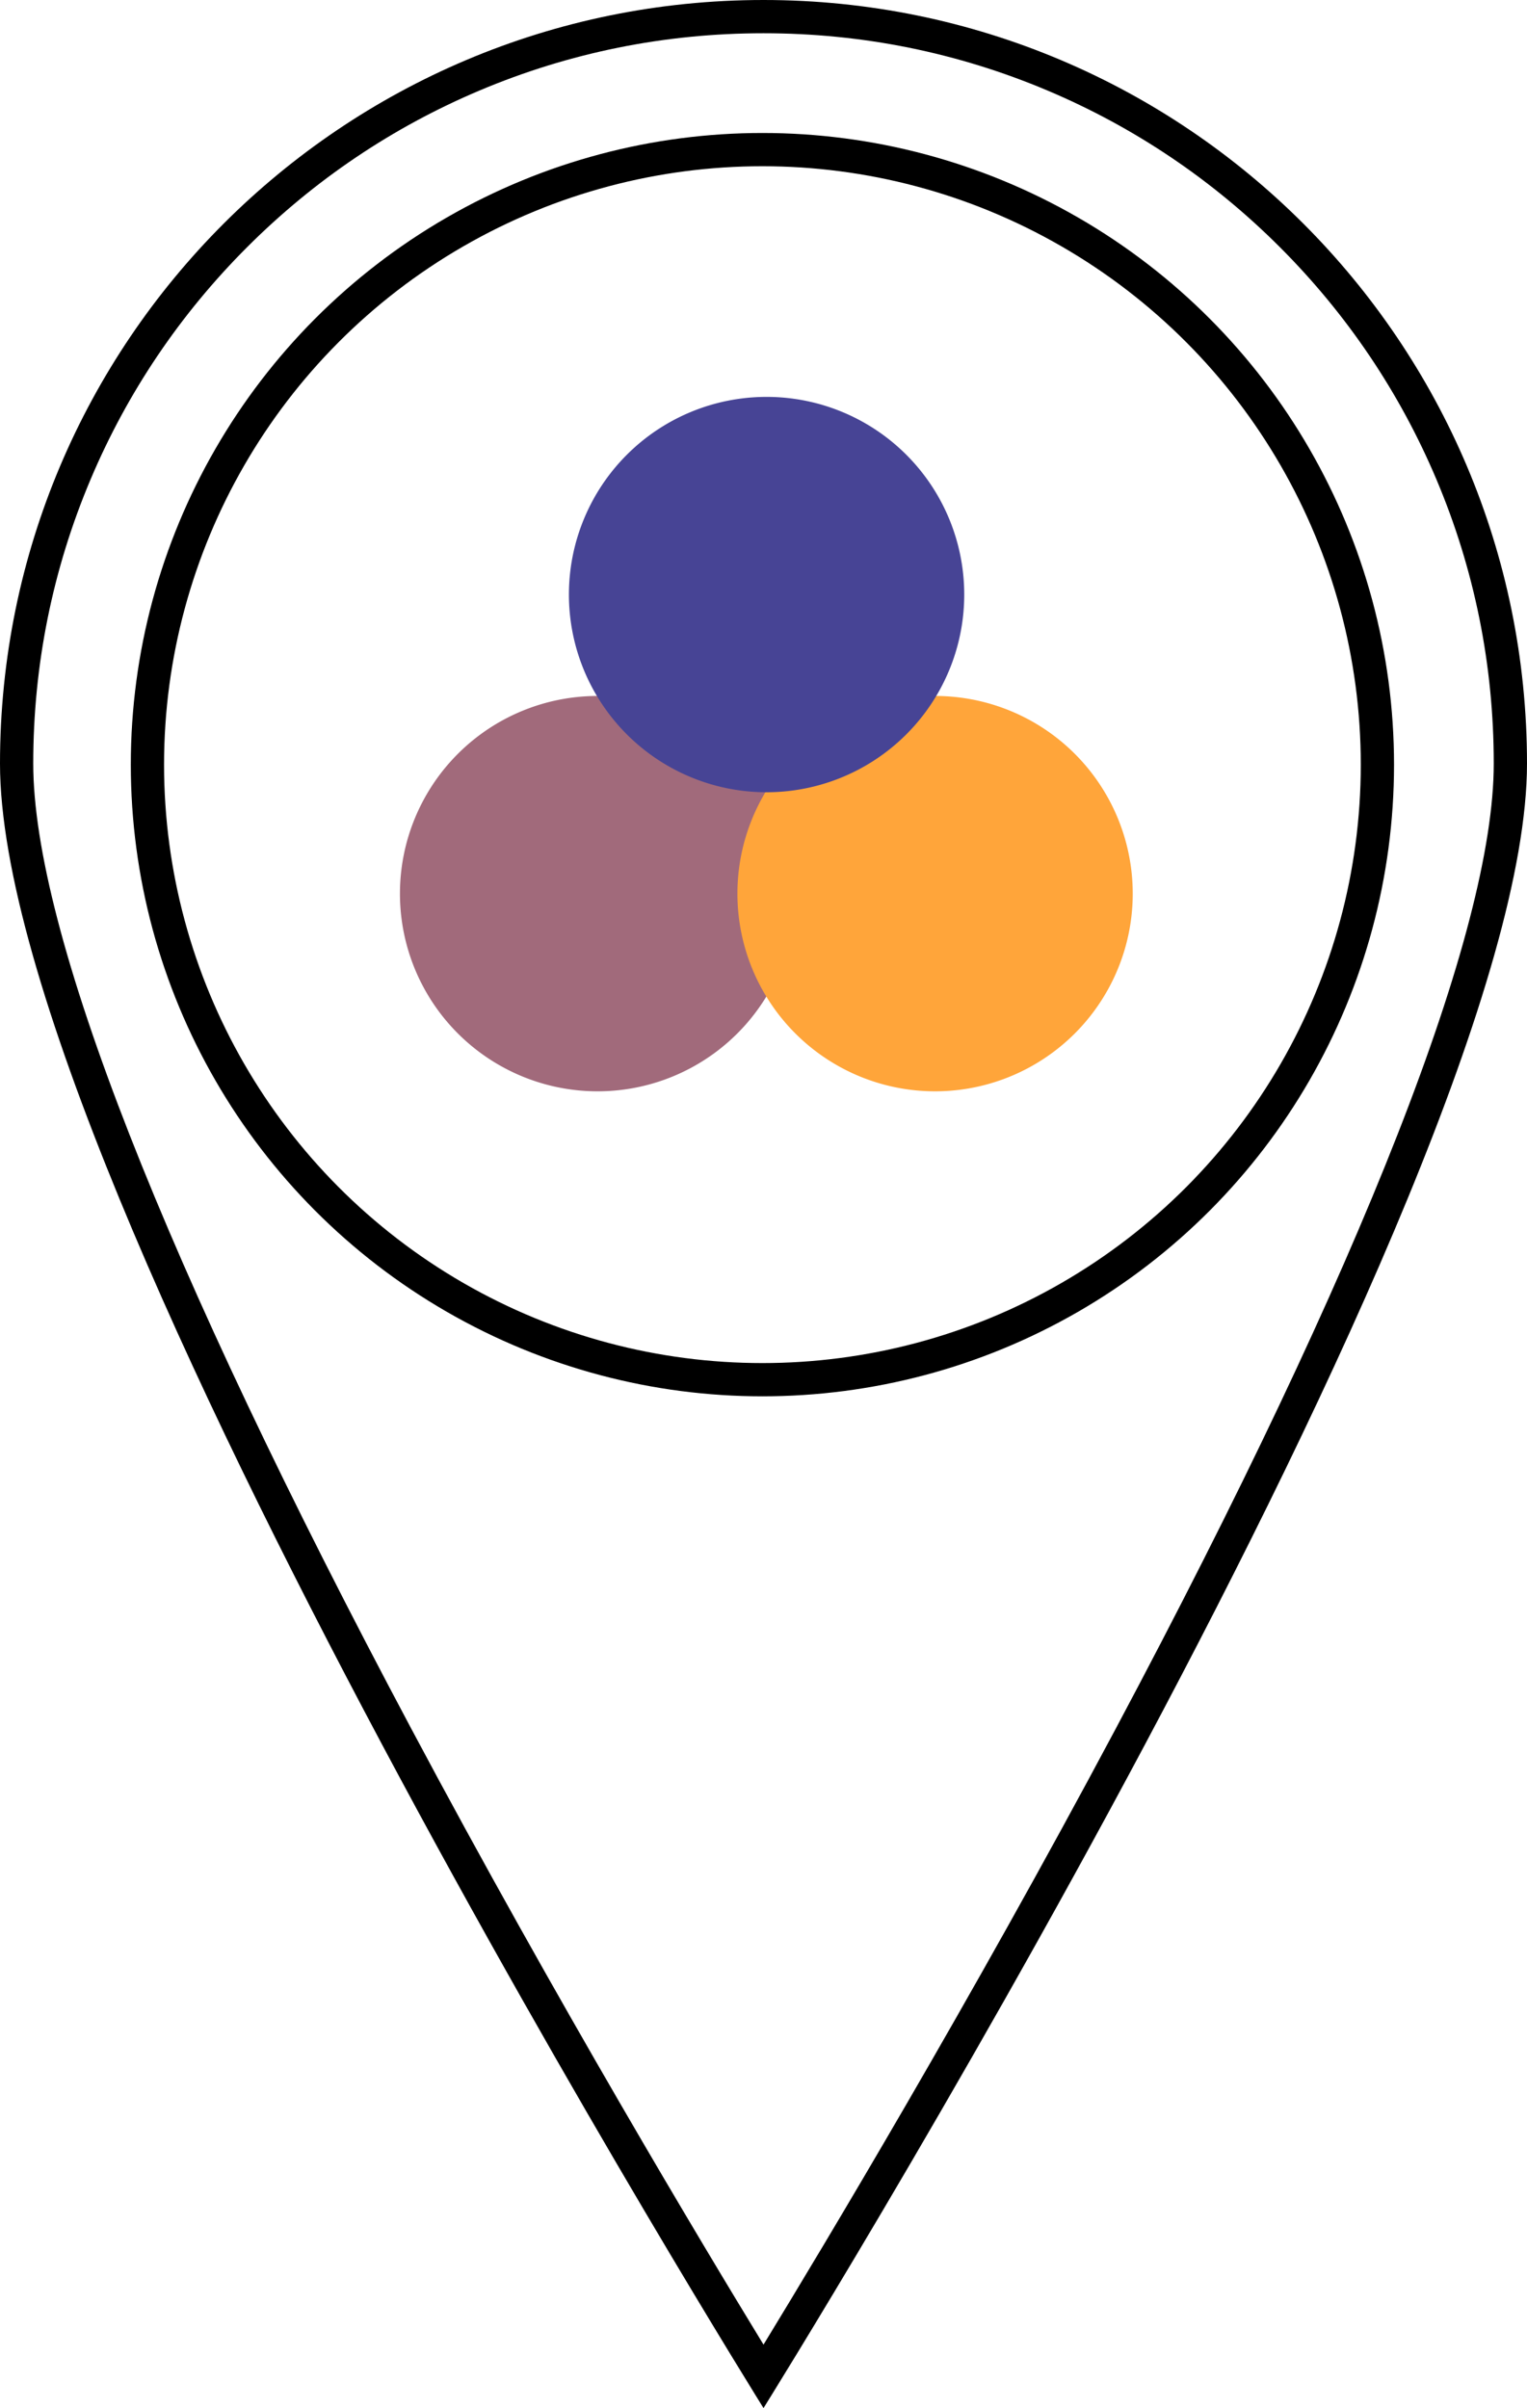
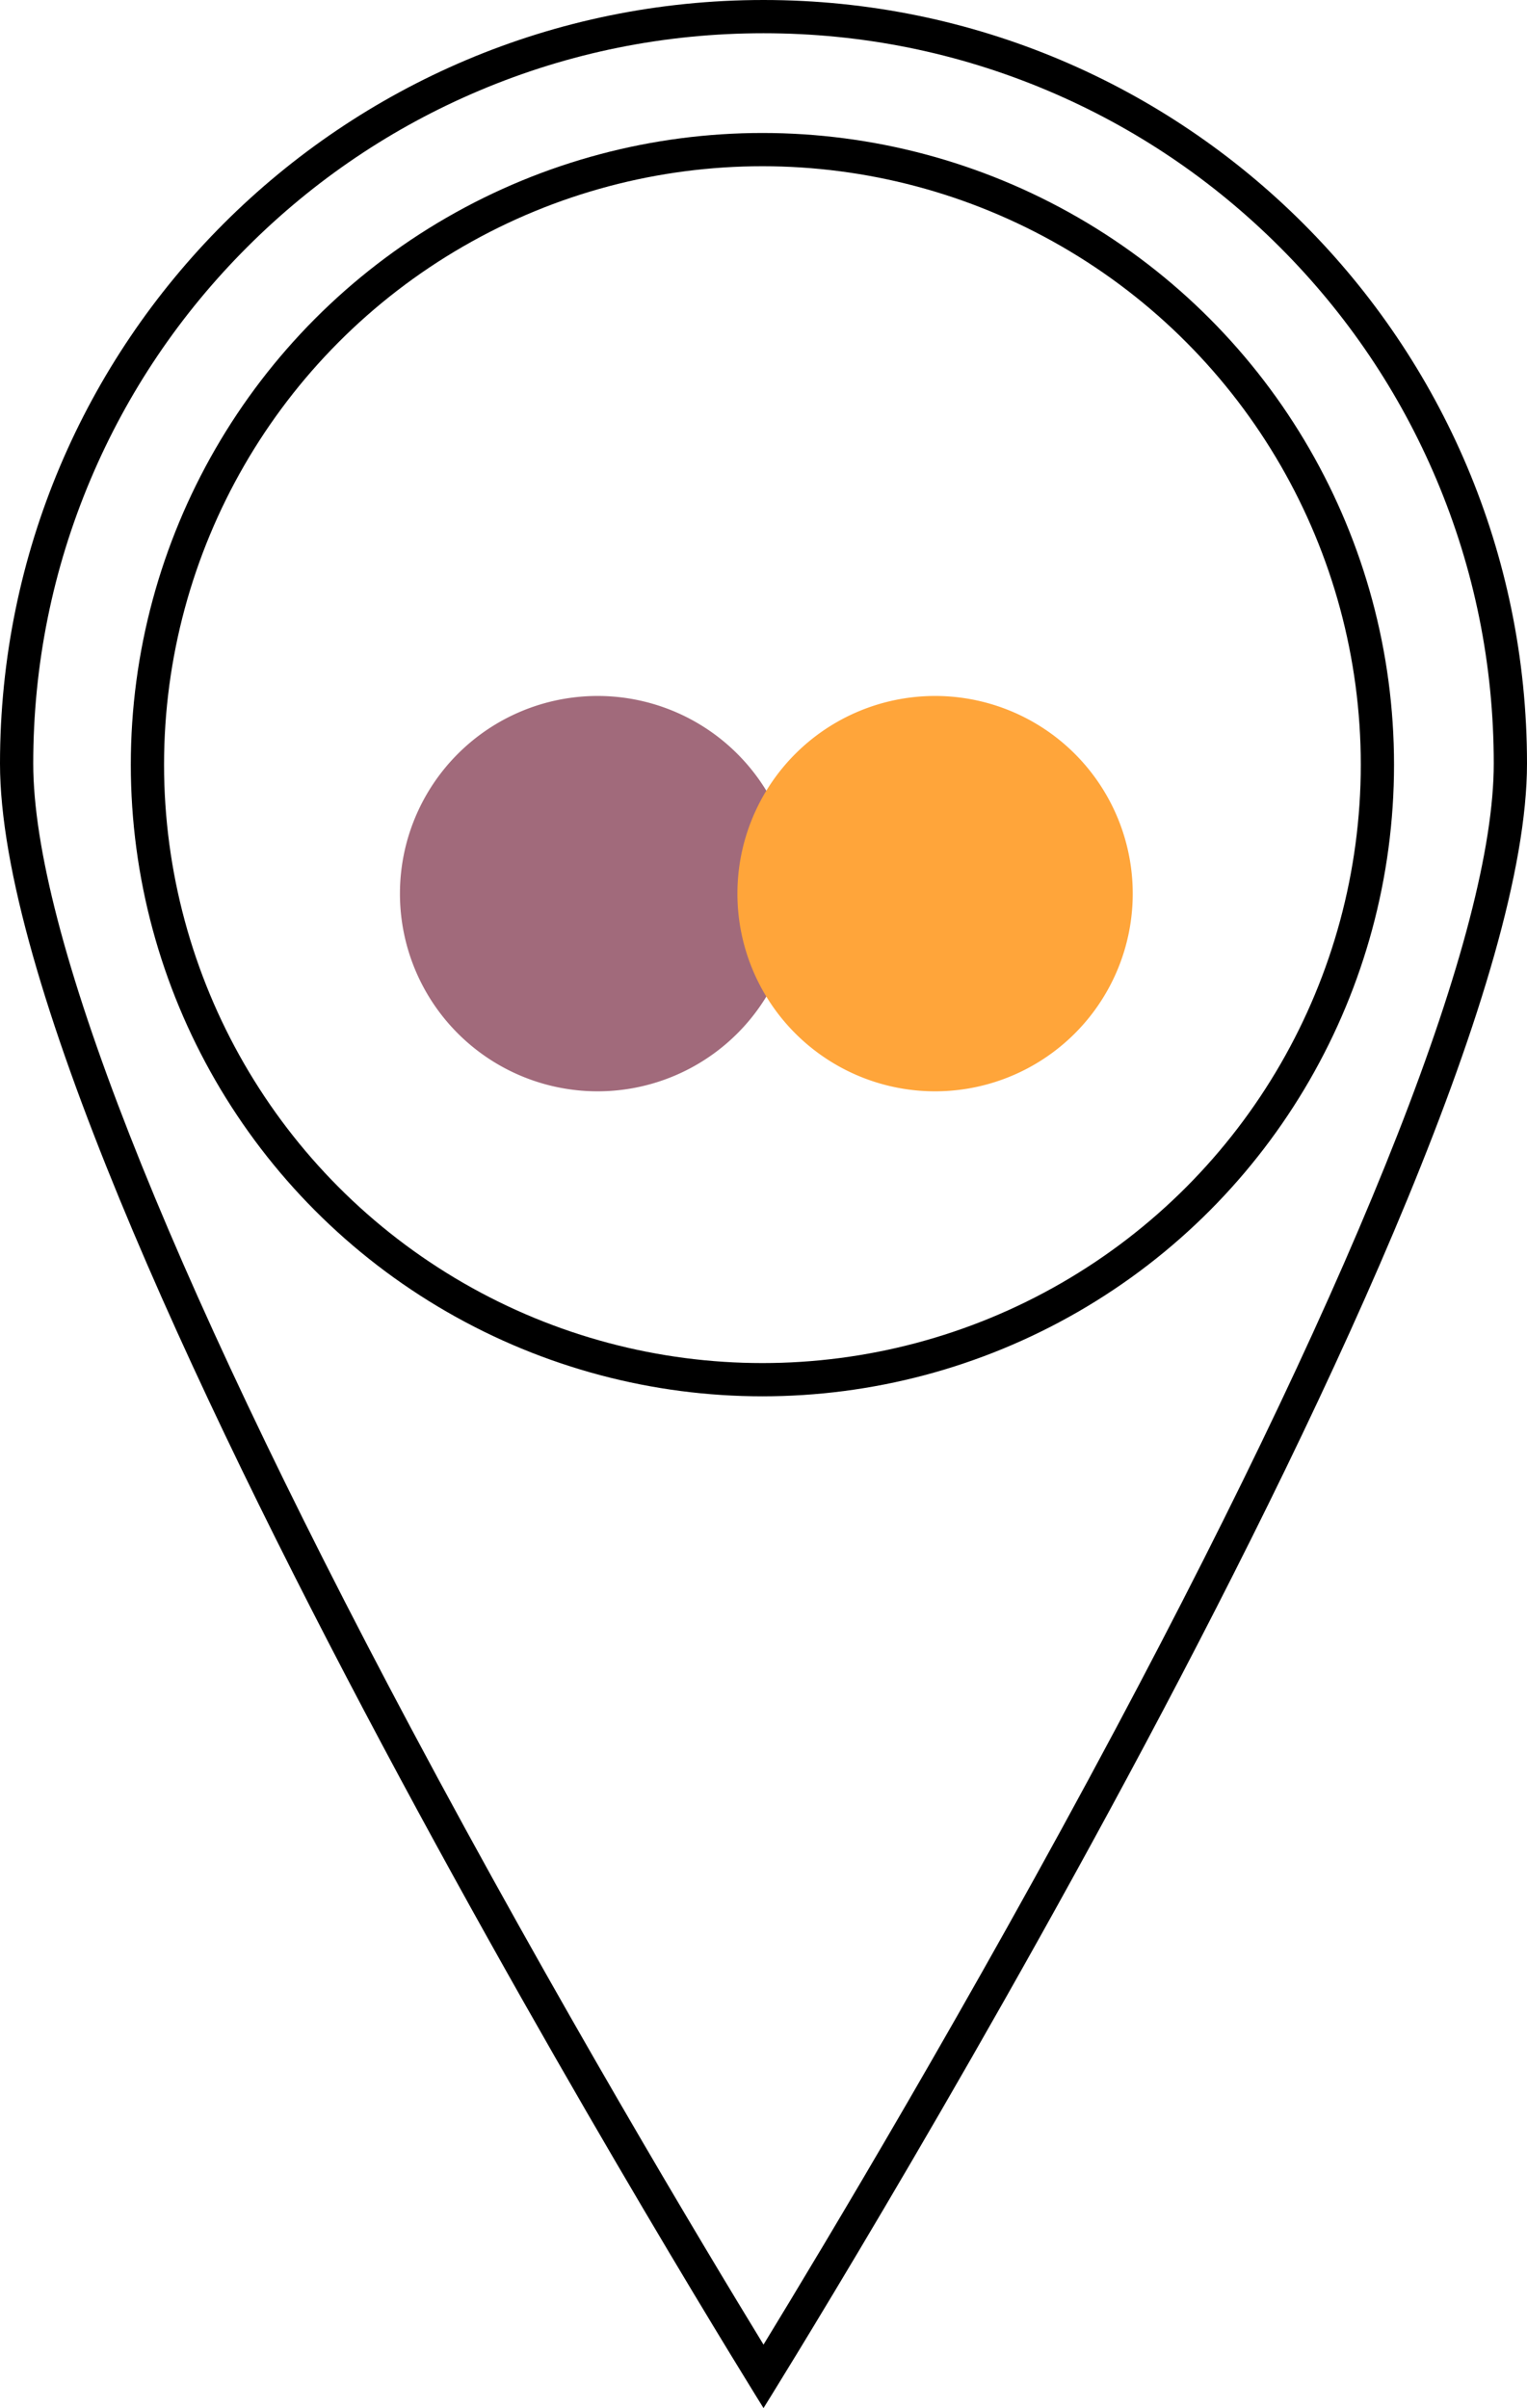
<svg xmlns="http://www.w3.org/2000/svg" width="45.935" height="72.433" viewBox="0 0 45.935 72.433">
  <g id="Group_791" data-name="Group 791" transform="translate(-938 -2186)">
    <g id="Group_488" data-name="Group 488" transform="translate(950.031 2197.938)">
      <path id="Path_759" data-name="Path 759" d="M159.094,681.783a5.946,5.946,0,1,1-5.945,5.945,5.946,5.946,0,0,1,5.945-5.945" transform="translate(-153.149 -672.787)" fill="#a16a7b" />
      <path id="Path_760" data-name="Path 760" d="M173.4,681.783a5.946,5.946,0,1,1-5.945,5.945,5.946,5.946,0,0,1,5.945-5.945" transform="translate(-157.303 -672.787)" fill="#ffa53a" />
-       <path id="Path_761" data-name="Path 761" d="M166.258,669.107a5.946,5.946,0,1,1-5.946,5.945,5.946,5.946,0,0,1,5.946-5.945" transform="translate(-155.229 -669.107)" fill="#474495" />
    </g>
    <g id="Ellipse_39" data-name="Ellipse 39" transform="translate(941.935 2190)" fill="none" stroke="#000" stroke-width="1">
      <circle cx="19" cy="19" r="19" stroke="none" />
      <circle cx="19" cy="19" r="18.5" fill="none" />
    </g>
    <g id="Path_762" data-name="Path 762" transform="translate(938 2186)" fill="none">
-       <path d="M22.968,0A22.968,22.968,0,0,1,45.935,22.968c0,12.685-22.968,49.465-22.968,49.465S0,35.652,0,22.968A22.968,22.968,0,0,1,22.968,0Z" stroke="none" />
+       <path d="M22.968,0A22.968,22.968,0,0,1,45.935,22.968S0,35.652,0,22.968A22.968,22.968,0,0,1,22.968,0Z" stroke="none" />
      <path d="M 22.968 1 C 20.002 1 17.125 1.581 14.417 2.726 C 11.801 3.832 9.452 5.416 7.434 7.434 C 5.416 9.452 3.832 11.801 2.726 14.417 C 1.581 17.125 1 20.002 1 22.968 C 1 27.989 4.929 38.021 12.361 51.977 C 16.738 60.195 21.16 67.563 22.968 70.524 C 24.774 67.565 29.193 60.203 33.569 51.987 C 41.005 38.025 44.935 27.991 44.935 22.968 C 44.935 20.002 44.354 17.125 43.209 14.417 C 42.103 11.801 40.519 9.452 38.501 7.434 C 36.483 5.416 34.134 3.832 31.518 2.726 C 28.81 1.581 25.934 1 22.968 1 M 22.968 0 C 35.652 0 45.935 10.283 45.935 22.968 C 45.935 35.652 22.968 72.433 22.968 72.433 C 22.968 72.433 -7.62939453125e-06 35.652 -7.62939453125e-06 22.968 C -7.62939453125e-06 10.283 10.283 0 22.968 0 Z" stroke="none" fill="#000" />
    </g>
  </g>
</svg>